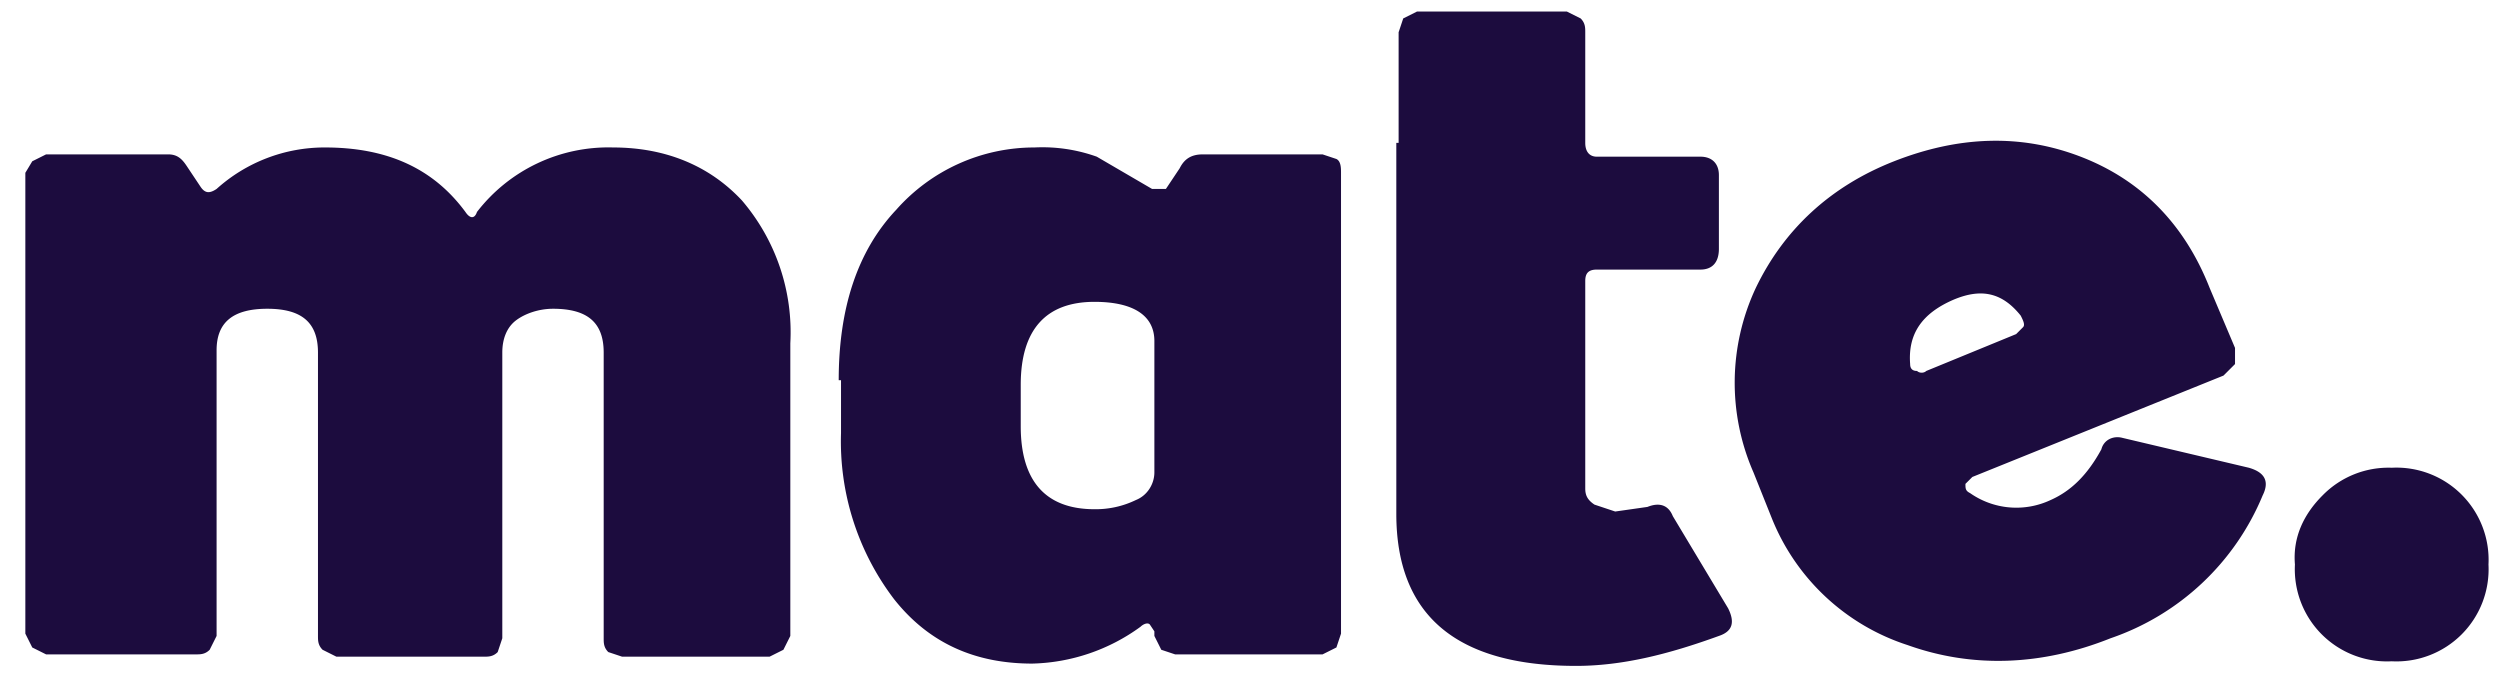
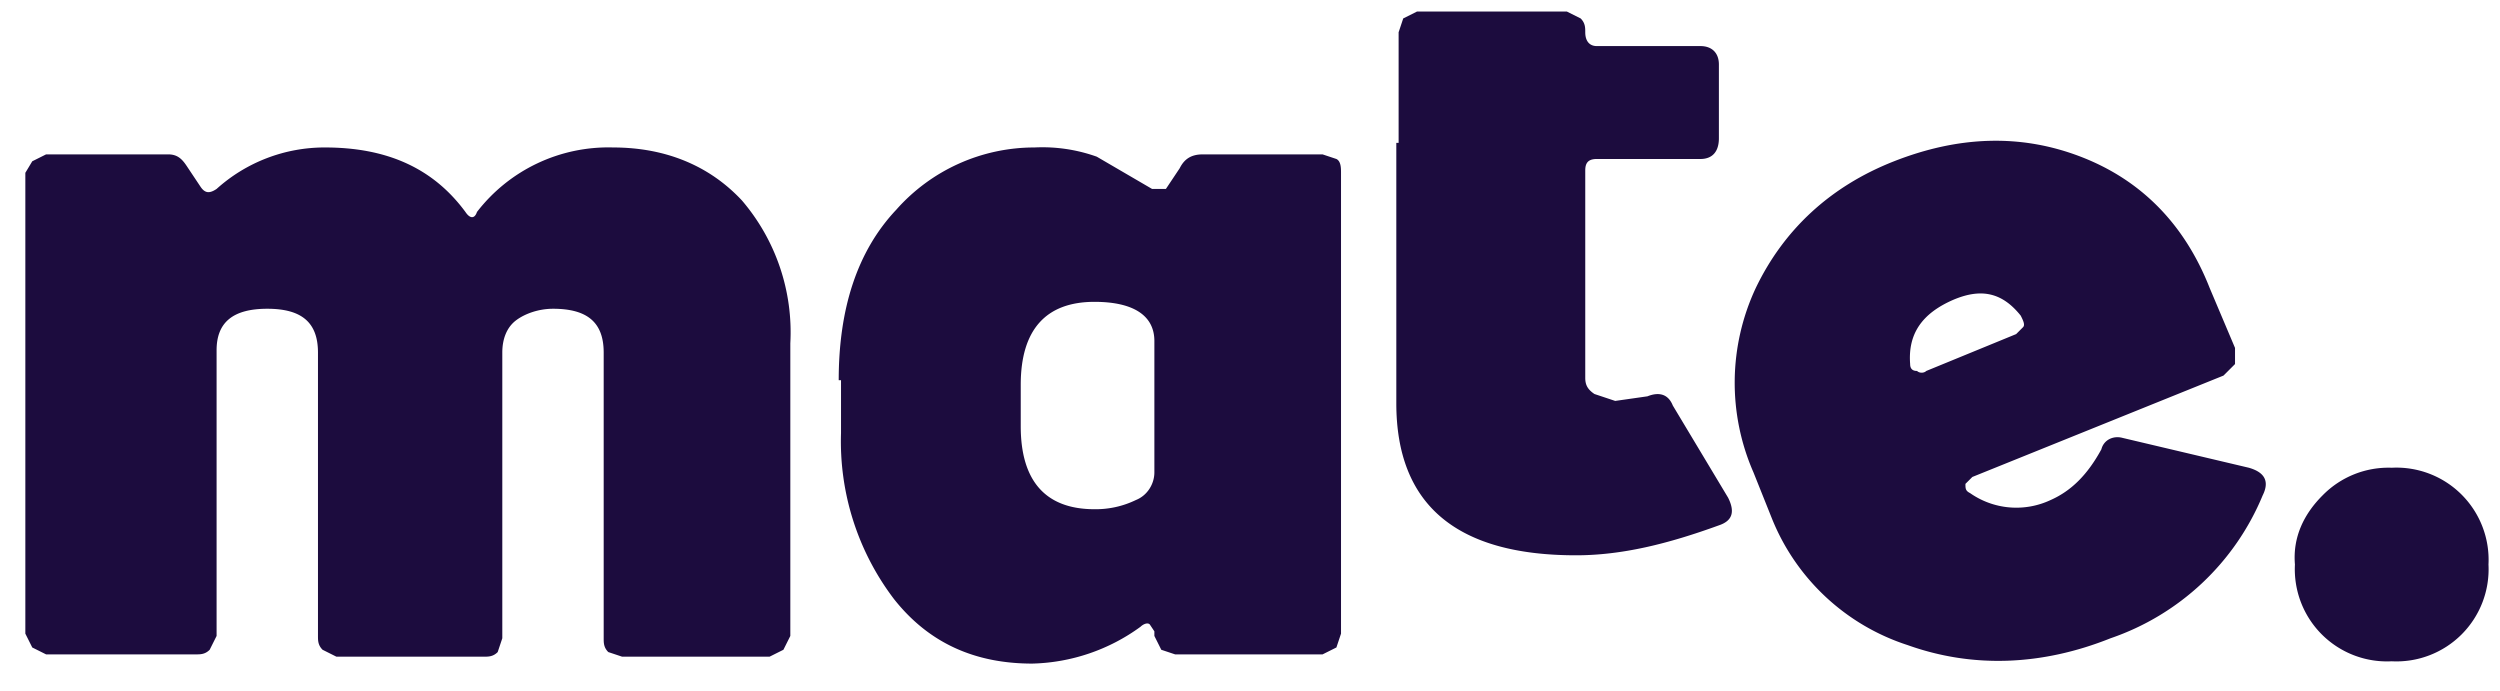
<svg xmlns="http://www.w3.org/2000/svg" viewBox="0 0 108.5 30" fill="#1c0c3e">
-   <path d="m1.4 7 .6-.3h5.3c.4 0 .6.2.8.5l.6.9c.2.3.4.3.7.1a7 7 0 0 1 4.7-1.8c2.7 0 4.7.9 6.1 2.8.2.3.4.3.5 0a7.2 7.2 0 0 1 5.9-2.8c2.3 0 4.2.8 5.6 2.3a8.8 8.8 0 0 1 2.1 6.2v12.7l-.3.6-.6.3H27l-.6-.2c-.2-.2-.2-.4-.2-.6V15.3c0-1.3-.7-1.9-2.2-1.9-.6 0-1.2.2-1.6.5s-.6.8-.6 1.4v12.4l-.2.6c-.2.2-.4.2-.6.2h-6.4l-.6-.3c-.2-.2-.2-.4-.2-.6V15.3c0-1.3-.7-1.9-2.2-1.9-1.5 0-2.2.6-2.2 1.8v12.4l-.3.6c-.2.2-.4.2-.6.2H2l-.6-.3-.3-.6v-20l.3-.5zm35 9.5c0-3.1.8-5.6 2.5-7.4a8 8 0 0 1 6-2.7 7 7 0 0 1 2.7.4L50 8.2h.6l.6-.9c.2-.4.5-.6 1-.6h5.2l.6.2c.2.1.2.4.2.6v20l-.2.6-.6.3H51l-.6-.2-.3-.6v-.2l-.2-.3c-.1-.1-.3 0-.4.1a8.3 8.3 0 0 1-4.7 1.6c-2.5 0-4.5-.9-6-2.8a11.3 11.3 0 0 1-2.3-7.2v-2.3zm7.9 2c0 2.4 1.1 3.6 3.2 3.6a4 4 0 0 0 1.8-.4c.5-.2.8-.7.8-1.2v-5.7c0-1.1-.9-1.7-2.6-1.7-2.1 0-3.2 1.2-3.2 3.6v1.8zM60.7 6.2V1.4l.2-.6.6-.3H68l.6.3c.2.2.2.4.2.6v4.8c0 .4.2.6.5.6h4.5c.5 0 .8.3.8.8v3.2c0 .6-.3.9-.8.9h-4.5c-.4 0-.5.2-.5.5v9c0 .3.1.5.4.7l.9.3 1.4-.2c.5-.2.9-.1 1.1.4l2.4 4c.3.6.2 1-.4 1.2-2.2.8-4.2 1.3-6.2 1.3-5.2 0-7.8-2.2-7.8-6.6V6.2zm15.4 14.3a9.7 9.7 0 0 1 .1-8c1.2-2.5 3.2-4.4 6-5.5 2.8-1.1 5.5-1.2 8.1-.2 2.6 1 4.5 2.9 5.6 5.7l1.1 2.6v.7l-.5.5-10.9 4.4-.3.3c0 .2 0 .3.2.4a3.5 3.5 0 0 0 3.5.3c.9-.4 1.6-1.1 2.2-2.2.1-.4.5-.6.9-.5l5.5 1.3c.7.2.9.6.6 1.2a11 11 0 0 1-6.6 6.2c-3 1.2-6 1.3-8.8.3a9.5 9.5 0 0 1-5.9-5.5l-.8-2zm6.8-4.7c0 .2.1.3.3.3.1.1.3.1.4 0l3.9-1.6.3-.3c.1-.1 0-.3-.1-.5-.8-1-1.7-1.2-2.9-.7-1.4.6-2 1.5-1.9 2.8zm17.9 5.7a4 4 0 0 1 3-1.2 4 4 0 0 1 4.2 4.2 4 4 0 0 1-4.2 4.2 4 4 0 0 1-4.2-4.2c-.1-1.2.4-2.2 1.2-3z" />
+   <path d="m1.4 7 .6-.3h5.3c.4 0 .6.2.8.5l.6.9c.2.3.4.3.7.1a7 7 0 0 1 4.7-1.8c2.7 0 4.7.9 6.1 2.8.2.3.4.3.5 0a7.2 7.2 0 0 1 5.9-2.8c2.3 0 4.2.8 5.6 2.3a8.8 8.8 0 0 1 2.1 6.2v12.7l-.3.6-.6.3H27l-.6-.2c-.2-.2-.2-.4-.2-.6V15.3c0-1.3-.7-1.9-2.2-1.9-.6 0-1.2.2-1.6.5s-.6.8-.6 1.4v12.4l-.2.6c-.2.2-.4.2-.6.2h-6.4l-.6-.3c-.2-.2-.2-.4-.2-.6V15.3c0-1.3-.7-1.9-2.2-1.9-1.5 0-2.2.6-2.2 1.8v12.4l-.3.6c-.2.2-.4.2-.6.2H2l-.6-.3-.3-.6v-20l.3-.5zm35 9.5c0-3.1.8-5.6 2.5-7.4a8 8 0 0 1 6-2.7 7 7 0 0 1 2.7.4L50 8.2h.6l.6-.9c.2-.4.5-.6 1-.6h5.2l.6.2c.2.1.2.4.2.6v20l-.2.6-.6.3H51l-.6-.2-.3-.6v-.2l-.2-.3c-.1-.1-.3 0-.4.1a8.3 8.3 0 0 1-4.7 1.6c-2.5 0-4.5-.9-6-2.8a11.3 11.3 0 0 1-2.3-7.2v-2.3zm7.9 2c0 2.4 1.1 3.6 3.2 3.6a4 4 0 0 0 1.8-.4c.5-.2.8-.7.8-1.2v-5.7c0-1.1-.9-1.7-2.6-1.7-2.1 0-3.2 1.2-3.2 3.6v1.8zM60.7 6.2V1.4l.2-.6.6-.3H68l.6.3c.2.2.2.4.2.6c0 .4.2.6.5.6h4.5c.5 0 .8.3.8.8v3.2c0 .6-.3.9-.8.9h-4.5c-.4 0-.5.2-.5.5v9c0 .3.1.5.4.7l.9.3 1.4-.2c.5-.2.9-.1 1.1.4l2.4 4c.3.6.2 1-.4 1.2-2.2.8-4.2 1.3-6.2 1.3-5.2 0-7.8-2.2-7.8-6.6V6.2zm15.4 14.3a9.7 9.7 0 0 1 .1-8c1.2-2.5 3.2-4.4 6-5.5 2.8-1.1 5.5-1.2 8.1-.2 2.6 1 4.5 2.9 5.6 5.7l1.1 2.6v.7l-.5.5-10.9 4.4-.3.3c0 .2 0 .3.2.4a3.5 3.5 0 0 0 3.5.3c.9-.4 1.6-1.1 2.2-2.2.1-.4.5-.6.9-.5l5.5 1.3c.7.2.9.6.6 1.2a11 11 0 0 1-6.6 6.2c-3 1.2-6 1.3-8.8.3a9.5 9.5 0 0 1-5.9-5.5l-.8-2zm6.8-4.7c0 .2.1.3.3.3.1.1.3.1.4 0l3.9-1.6.3-.3c.1-.1 0-.3-.1-.5-.8-1-1.7-1.2-2.9-.7-1.4.6-2 1.5-1.9 2.8zm17.9 5.7a4 4 0 0 1 3-1.2 4 4 0 0 1 4.2 4.2 4 4 0 0 1-4.2 4.2 4 4 0 0 1-4.2-4.2c-.1-1.2.4-2.2 1.2-3z" />
</svg>